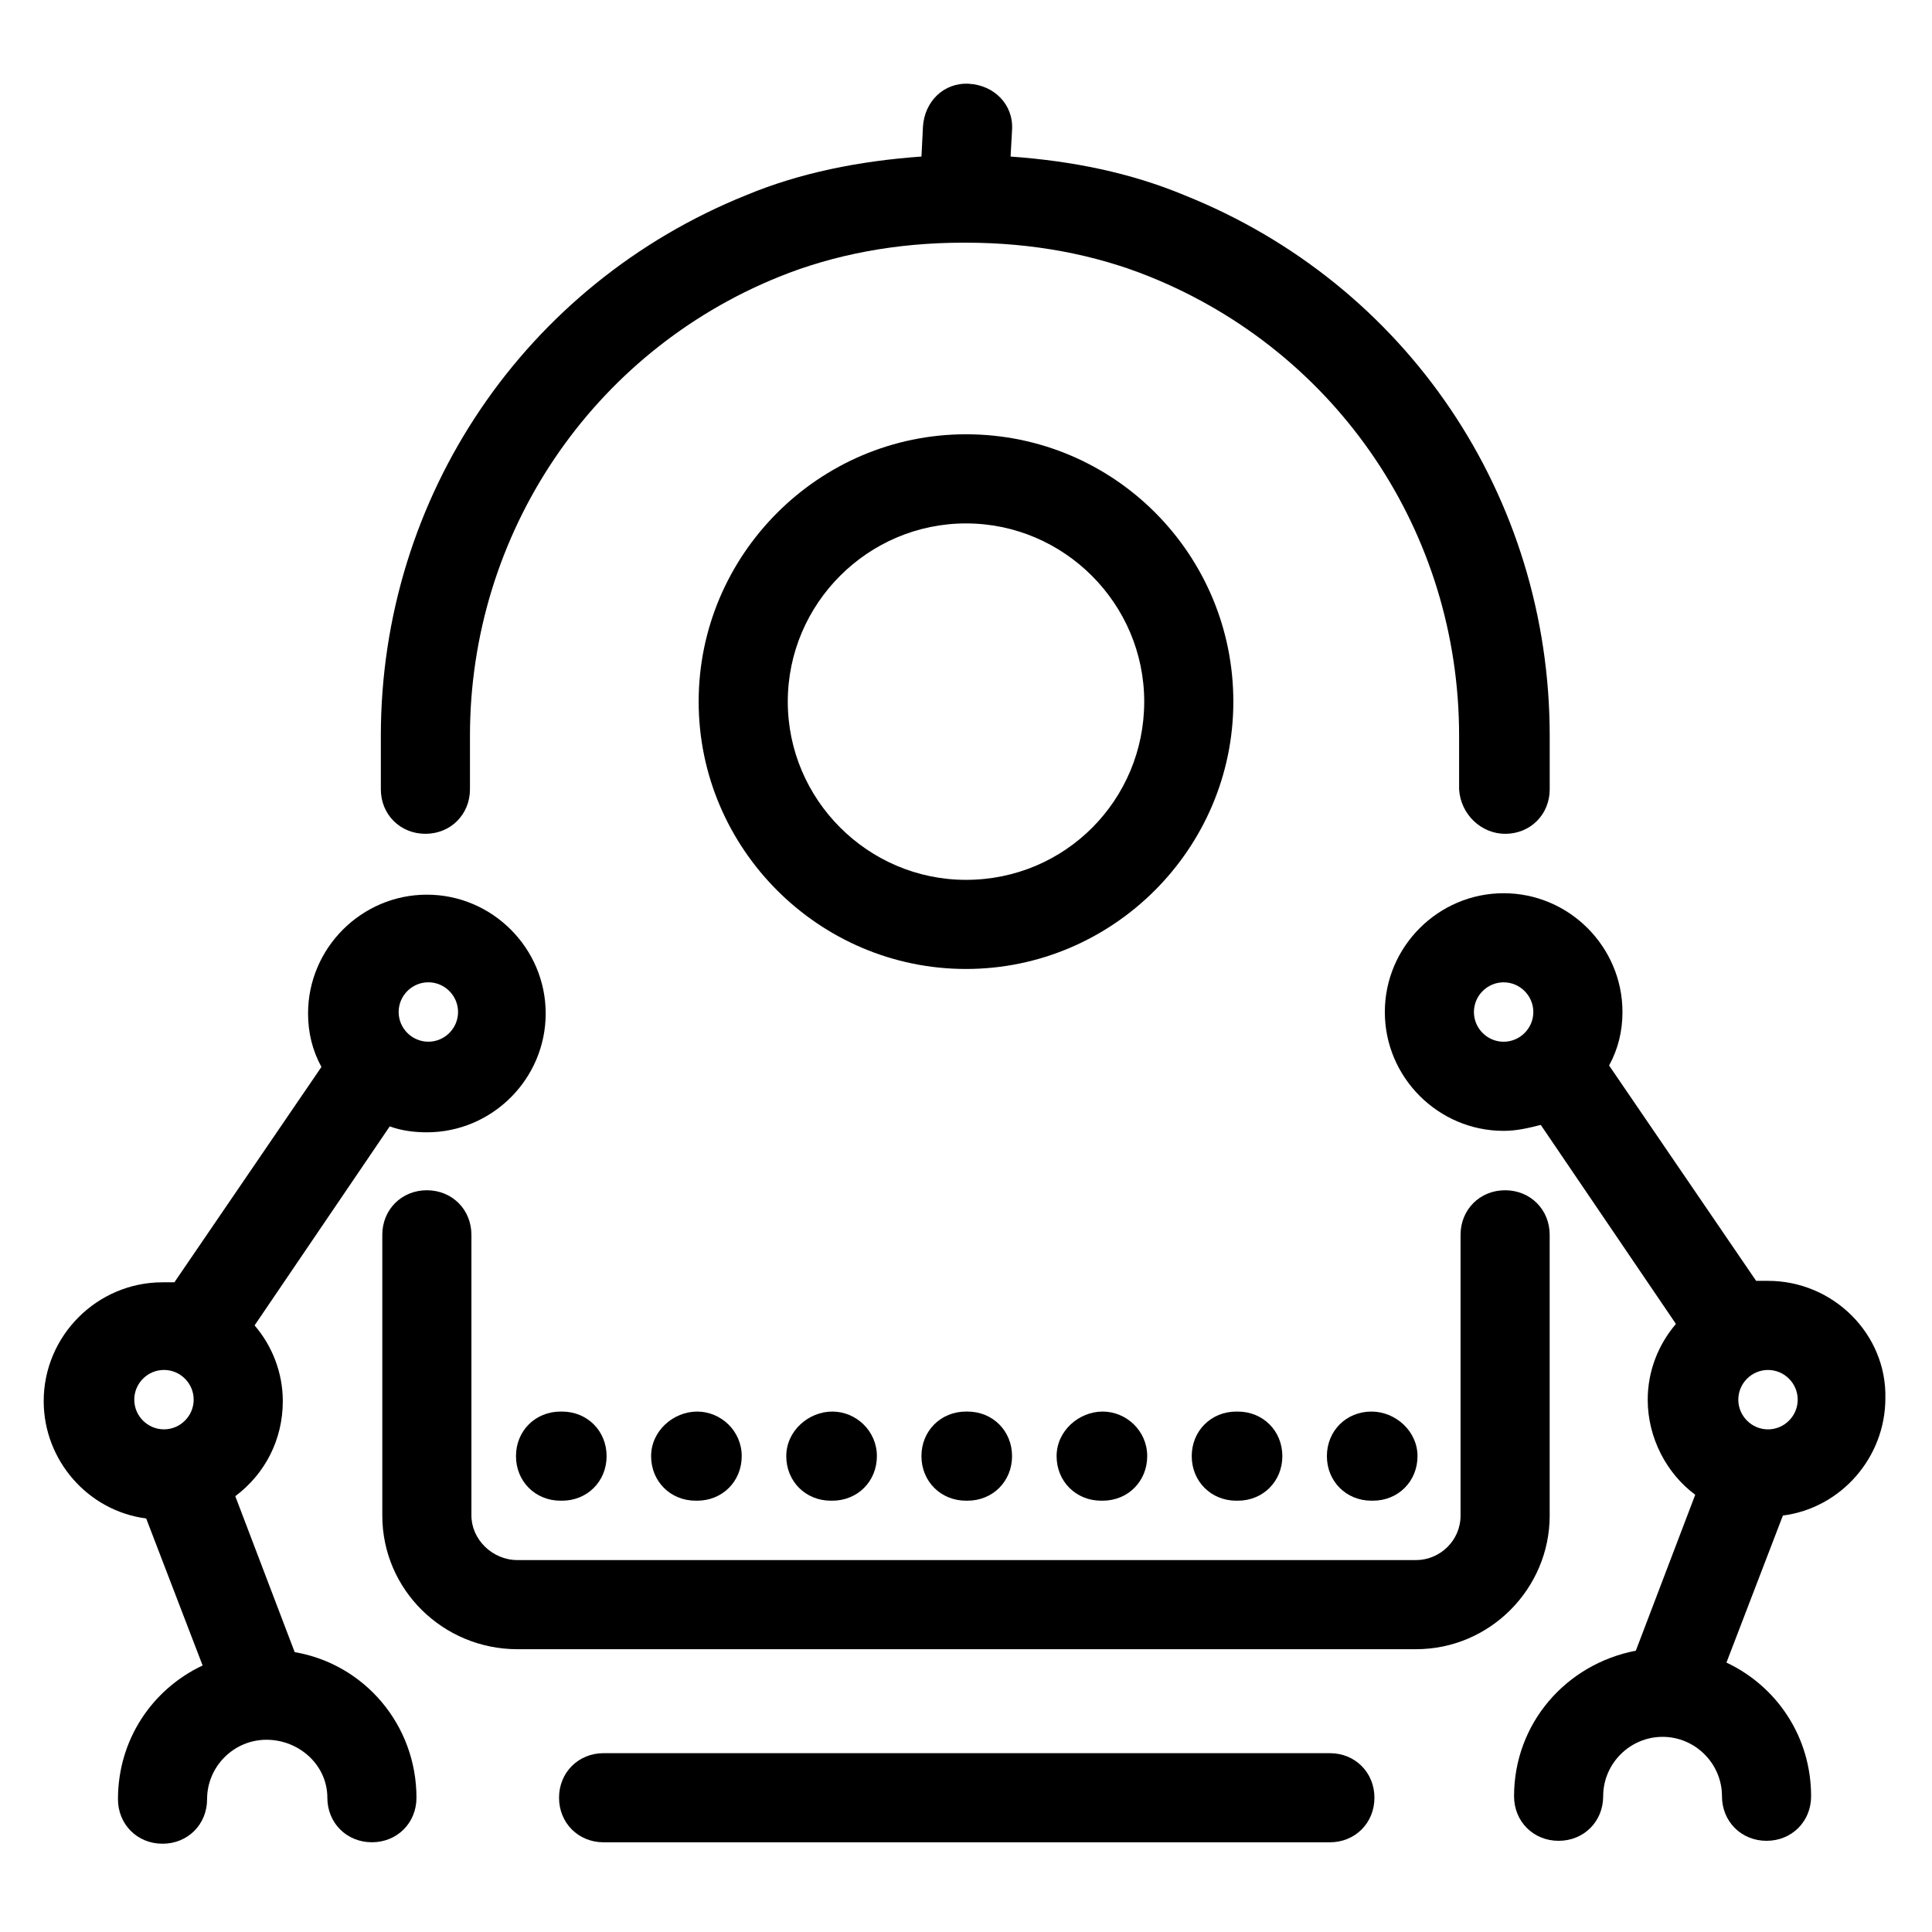
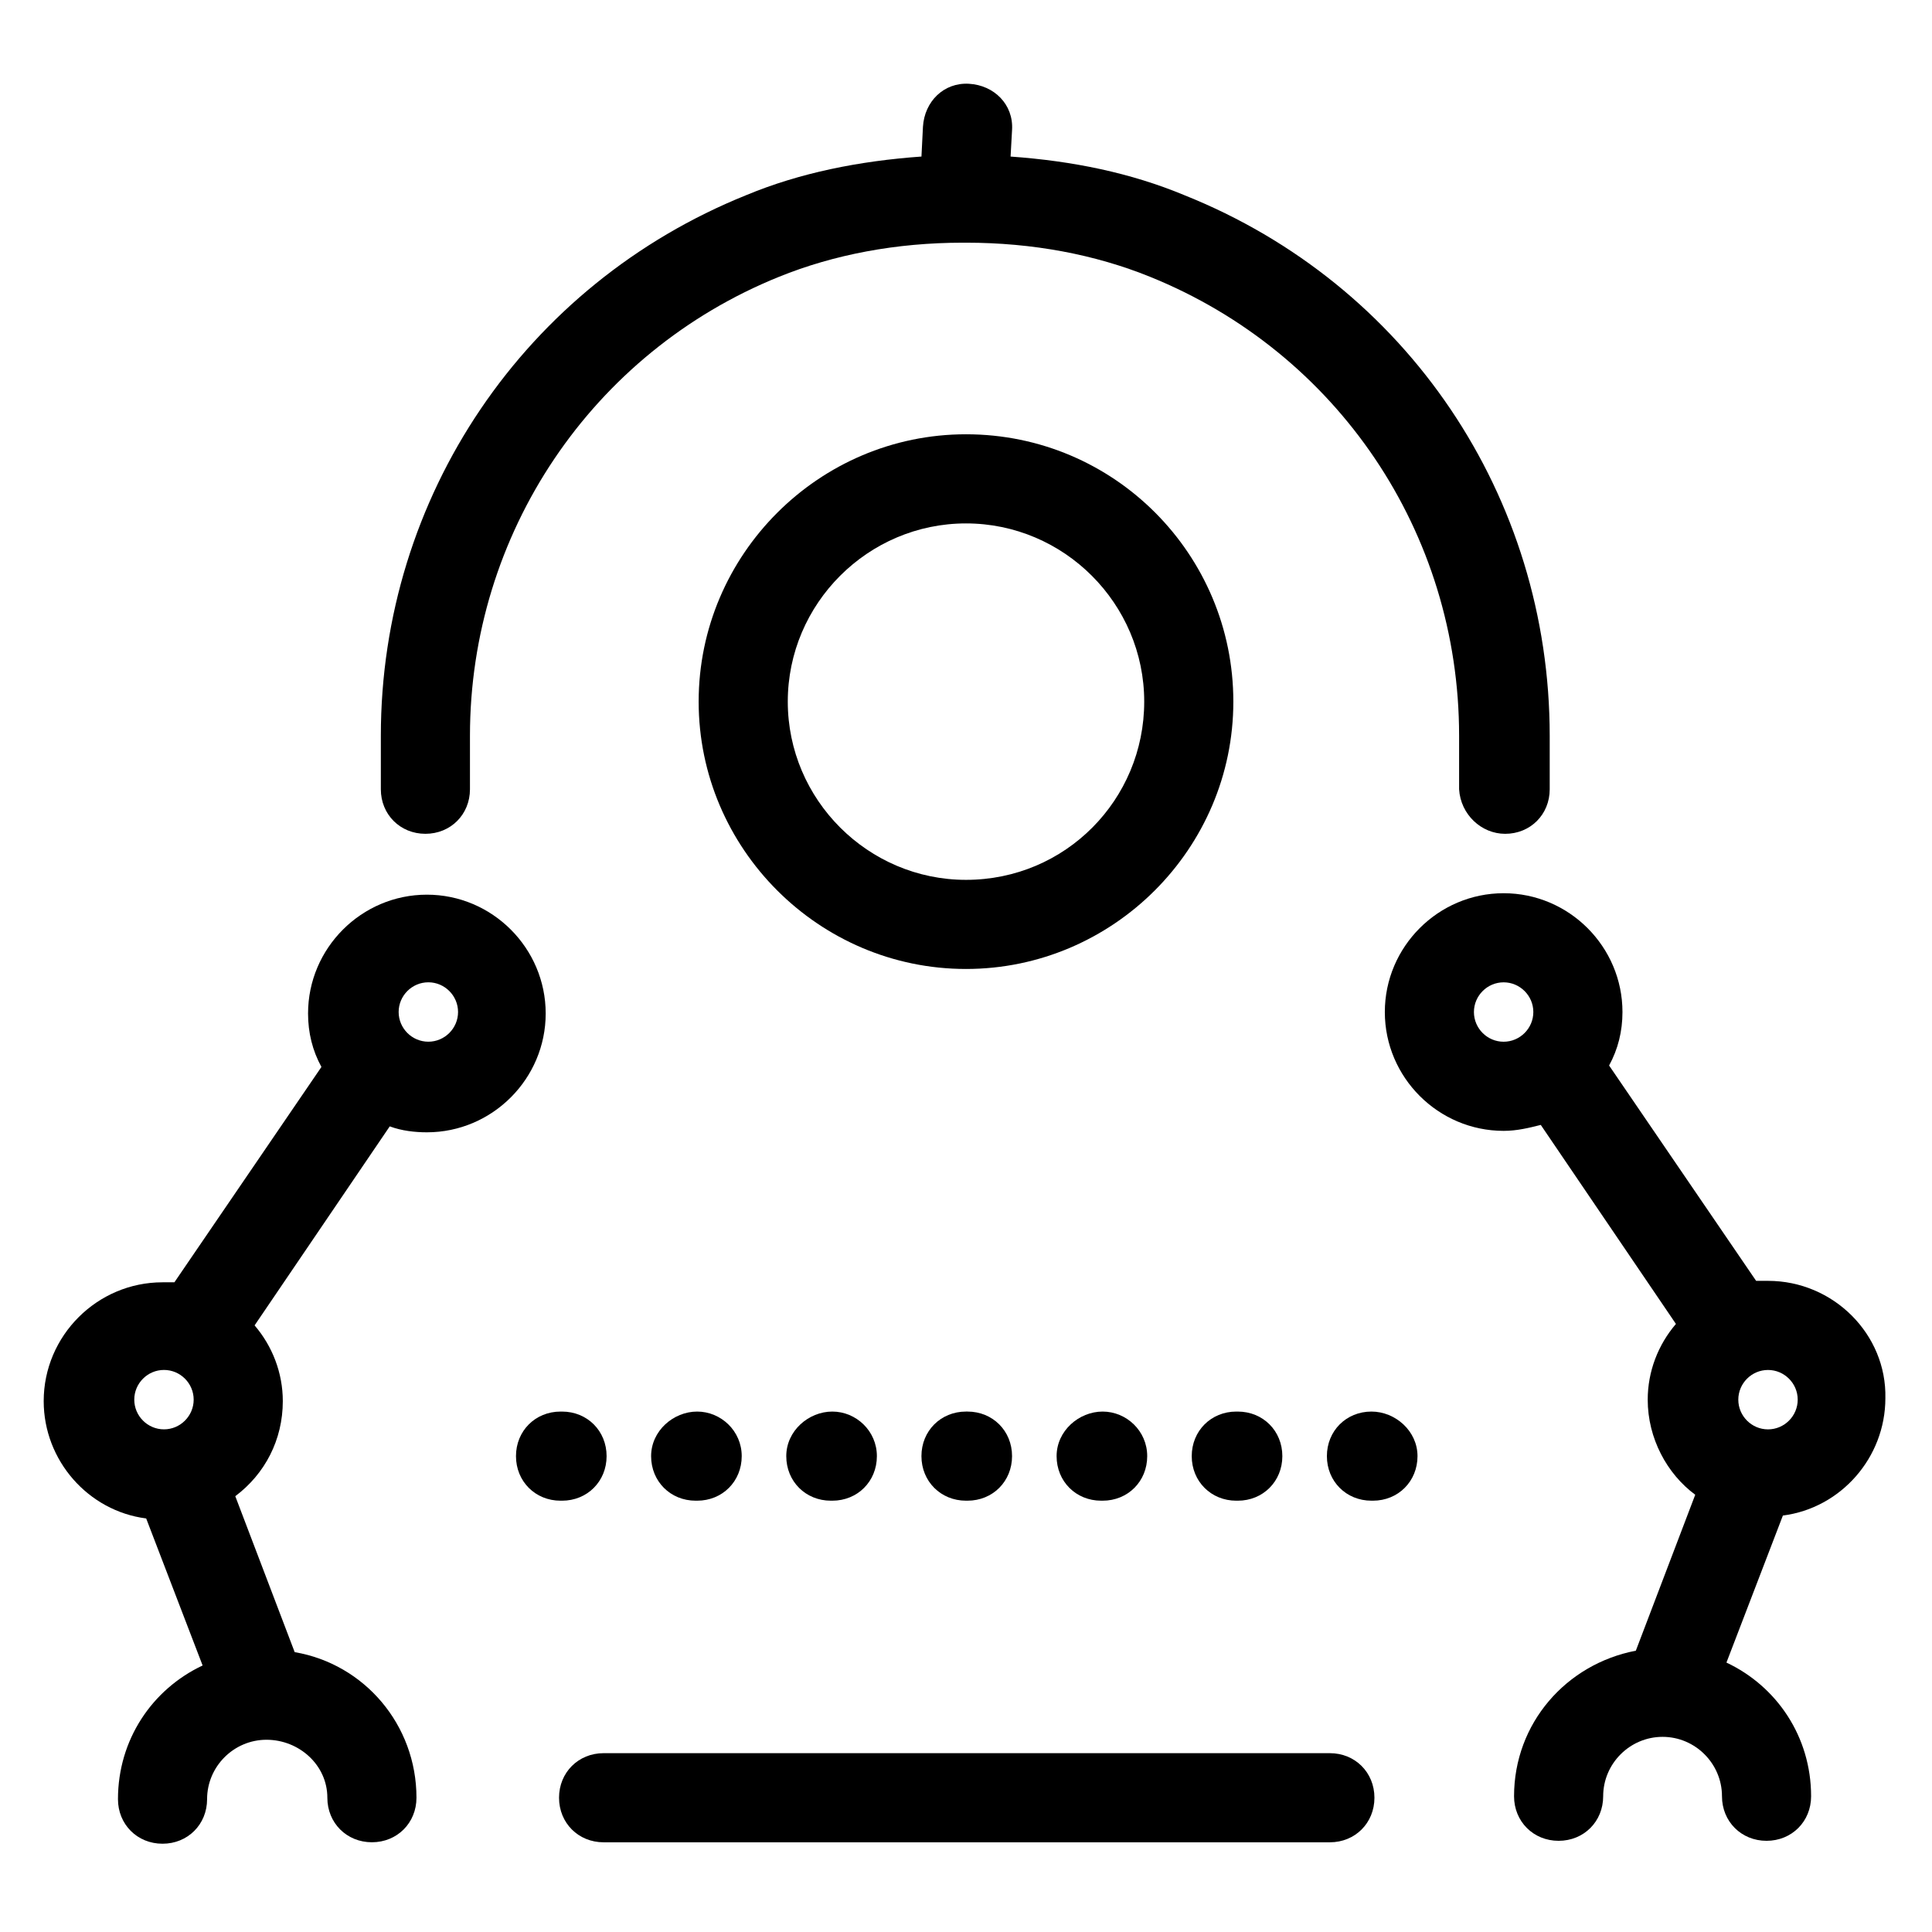
<svg xmlns="http://www.w3.org/2000/svg" fill="#000000" width="800px" height="800px" version="1.1" viewBox="144 144 512 512">
  <g>
-     <path d="m554.68 545.63v-74.391c0-6.691-5.117-11.809-11.809-11.809s-11.809 5.117-11.809 11.809v74.391c0 6.691-5.512 11.809-11.809 11.809l-238.12-0.004c-6.691 0-12.203-5.512-12.203-11.809v-74.387c0-6.691-5.117-11.809-11.809-11.809s-11.809 5.117-11.809 11.809v74.391c0 19.68 16.137 35.426 35.816 35.426h238.13c19.684-0.004 35.426-16.141 35.426-35.426z" />
    <path d="m542.88 364.97c6.691 0 11.809-5.117 11.809-11.809v-14.168c0-63.371-37.785-119.66-96.824-143.27-14.168-5.902-29.52-9.055-46.051-10.234l0.395-7.086c0.395-6.691-4.723-11.809-11.414-12.203-6.691-0.395-11.809 4.723-12.203 11.414l-0.395 7.871c-16.531 1.18-32.273 4.328-46.445 10.234-58.648 23.617-96.824 79.902-96.824 143.27v14.168c0 6.691 5.117 11.809 11.809 11.809 6.691 0 11.809-5.117 11.809-11.809v-14.168c0-53.531 32.273-101.55 81.867-121.62 14.562-5.902 31.094-9.055 48.805-9.055h0.789c17.711 0 34.242 3.148 48.805 9.055 49.594 20.074 81.867 67.699 81.867 121.62v14.168c0.395 6.695 5.906 11.812 12.203 11.812z" />
    <path d="m230.75 620.41c0 6.691 5.117 11.809 11.809 11.809s11.809-5.117 11.809-11.809c0-19.285-13.777-35.426-32.273-38.574l-15.742-41.328c7.871-5.902 12.594-14.957 12.594-25.191 0-7.477-2.754-14.562-7.477-20.074l35.816-52.742c3.148 1.18 6.691 1.574 9.84 1.574 17.32 0 31.488-14.168 31.488-31.488 0-17.32-14.168-31.488-31.488-31.488s-31.488 14.168-31.488 31.488c0 5.117 1.18 9.84 3.543 14.168l-38.965 57.07h-3.148c-17.32 0-31.488 14.168-31.488 31.488 0 15.742 11.809 29.125 27.16 31.094l14.957 38.965c-13.383 6.297-22.434 19.68-22.434 35.426 0 6.691 5.117 11.809 11.809 11.809 6.691 0 11.809-5.117 11.809-11.809 0-8.66 7.086-15.742 15.742-15.742 8.652 0.008 16.129 6.699 16.129 15.355zm26.766-216.09c4.328 0 7.871 3.543 7.871 7.871s-3.543 7.871-7.871 7.871-7.871-3.543-7.871-7.871 3.539-7.871 7.871-7.871zm-70.062 102.73c4.328 0 7.871 3.543 7.871 7.871 0 4.328-3.543 7.871-7.871 7.871s-7.871-3.543-7.871-7.871c0-4.328 3.543-7.871 7.871-7.871z" />
    <path d="m612.54 483.44h-3.148l-38.965-57.07c2.363-4.328 3.543-9.055 3.543-14.168 0-17.32-14.168-31.488-31.488-31.488s-31.488 14.168-31.488 31.488 14.168 31.488 31.488 31.488c3.543 0 6.691-0.789 9.84-1.574l35.816 52.742c-4.723 5.512-7.477 12.594-7.477 20.074 0 10.234 5.117 19.68 12.594 25.191l-15.742 41.328c-18.5 3.543-32.273 19.285-32.273 38.574 0 6.691 5.117 11.809 11.809 11.809 6.691 0 11.809-5.117 11.809-11.809 0-8.66 7.086-15.742 15.742-15.742 8.66 0 15.742 7.086 15.742 15.742 0 6.691 5.117 11.809 11.809 11.809s11.809-5.117 11.809-11.809c0-15.742-9.055-29.125-22.434-35.426l14.957-38.965c15.352-1.969 27.16-15.352 27.16-31.094 0.387-16.93-13.781-31.102-31.102-31.102zm-77.934-71.242c0-4.328 3.543-7.871 7.871-7.871s7.871 3.543 7.871 7.871-3.543 7.871-7.871 7.871-7.871-3.539-7.871-7.871zm77.934 110.6c-4.328 0-7.871-3.543-7.871-7.871 0-4.328 3.543-7.871 7.871-7.871s7.871 3.543 7.871 7.871c0 4.328-3.543 7.871-7.871 7.871z" />
    <path d="m303.96 608.61c-6.691 0-11.809 5.117-11.809 11.809 0 6.691 5.117 11.809 11.809 11.809h192.47c6.691 0 11.809-5.117 11.809-11.809 0-6.691-5.117-11.809-11.809-11.809z" />
    <path d="m400 259.09c-38.965 0-70.848 31.883-70.848 70.848s31.883 70.848 70.848 70.848 70.848-31.883 70.848-70.848-31.488-70.848-70.848-70.848zm0 118.08c-25.977 0-47.23-21.254-47.23-47.23s21.254-47.23 47.23-47.23 47.23 21.254 47.23 47.23-20.859 47.23-47.23 47.23z" />
    <path d="m424.01 529.89c0 6.691 5.117 11.809 11.809 11.809h0.395c6.691 0 11.809-5.117 11.809-11.809 0-6.691-5.512-11.809-11.809-11.809-6.297 0-12.203 5.117-12.203 11.809z" />
    <path d="m352.37 529.89c0 6.691 5.117 11.809 11.809 11.809h0.395c6.691 0 11.809-5.117 11.809-11.809 0-6.691-5.512-11.809-11.809-11.809s-12.203 5.117-12.203 11.809z" />
    <path d="m316.55 529.89c0 6.691 5.117 11.809 11.809 11.809h0.395c6.691 0 11.809-5.117 11.809-11.809 0-6.691-5.512-11.809-11.809-11.809-6.297 0-12.203 5.117-12.203 11.809z" />
    <path d="m400 518.08c-6.691 0-11.809 5.117-11.809 11.809 0 6.691 5.117 11.809 11.809 11.809h0.395c6.691 0 11.809-5.117 11.809-11.809 0-6.691-5.117-11.809-11.809-11.809z" />
    <path d="m507.45 518.08c-6.691 0-11.809 5.117-11.809 11.809 0 6.691 5.117 11.809 11.809 11.809h0.395c6.691 0 11.809-5.117 11.809-11.809-0.004-6.691-5.906-11.809-12.203-11.809z" />
    <path d="m471.63 541.7h0.395c6.691 0 11.809-5.117 11.809-11.809 0-6.691-5.117-11.809-11.809-11.809h-0.395c-6.691 0-11.809 5.117-11.809 11.809 0 6.691 5.117 11.809 11.809 11.809z" />
-     <path d="m292.55 541.7h0.395c6.691 0 11.809-5.117 11.809-11.809 0-6.691-5.117-11.809-11.809-11.809h-0.395c-6.691 0-11.809 5.117-11.809 11.809 0 6.691 5.117 11.809 11.809 11.809z" />
+     <path d="m292.55 541.7h0.395c6.691 0 11.809-5.117 11.809-11.809 0-6.691-5.117-11.809-11.809-11.809h-0.395c-6.691 0-11.809 5.117-11.809 11.809 0 6.691 5.117 11.809 11.809 11.809" />
  </g>
</svg>